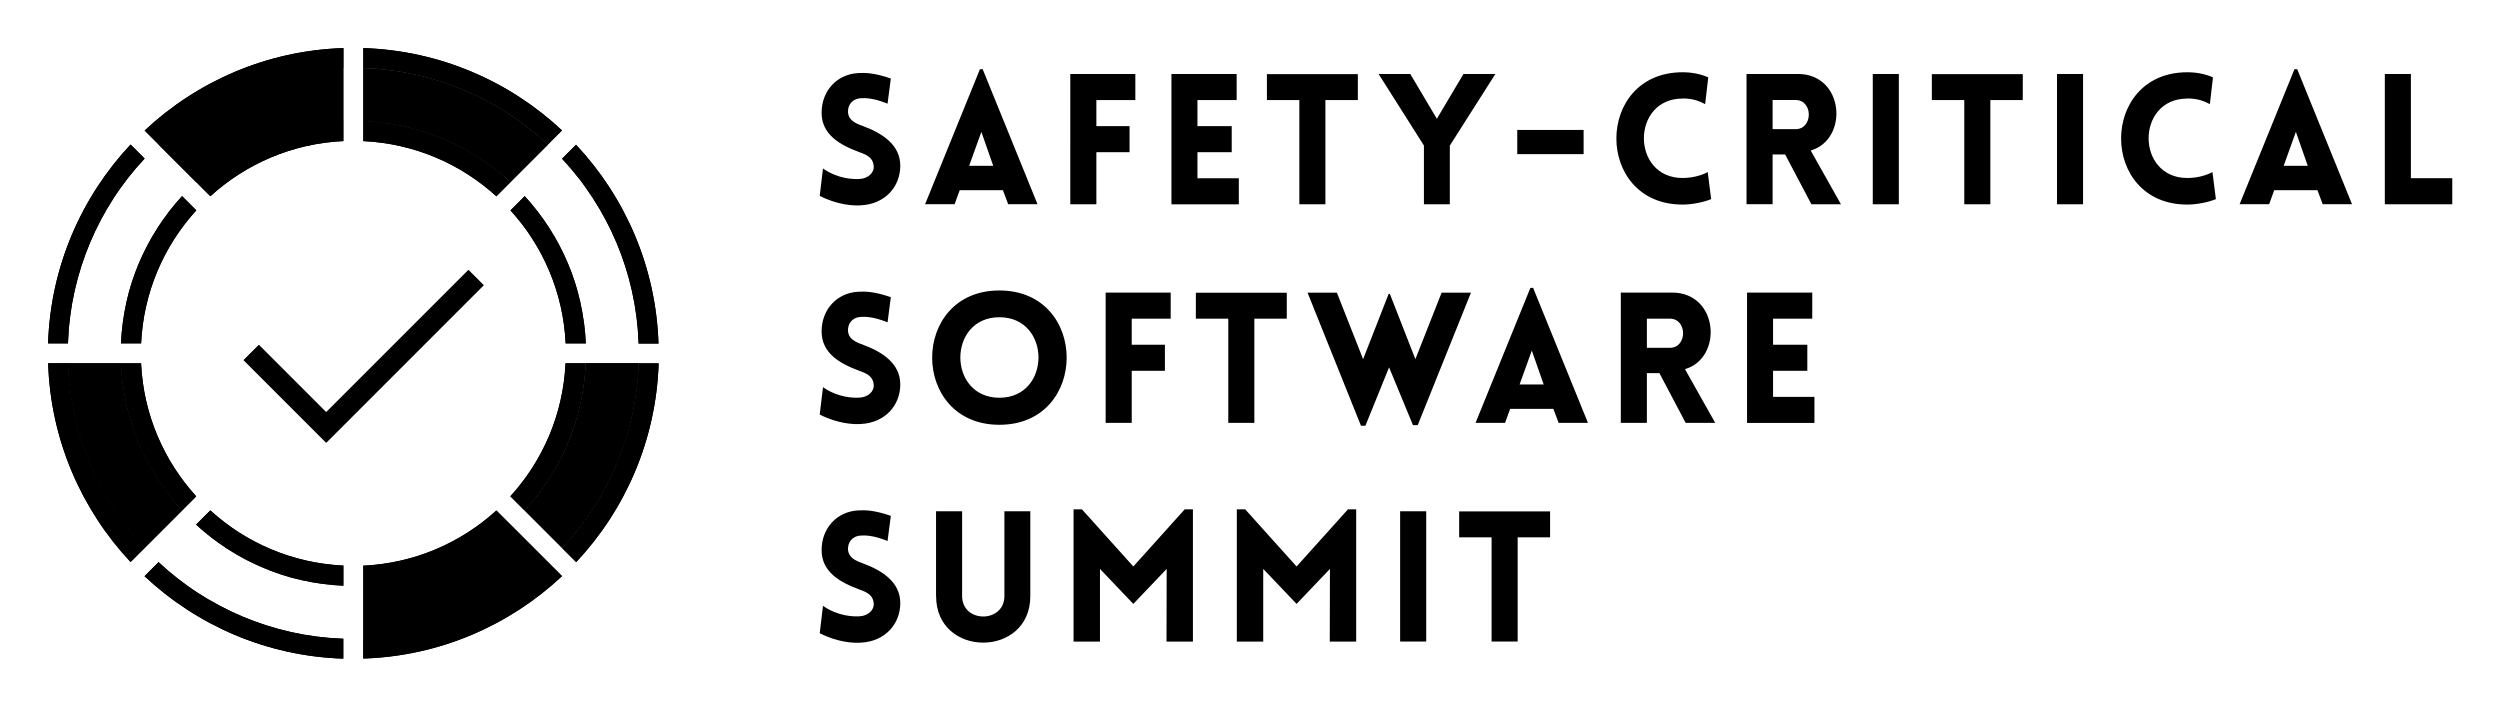
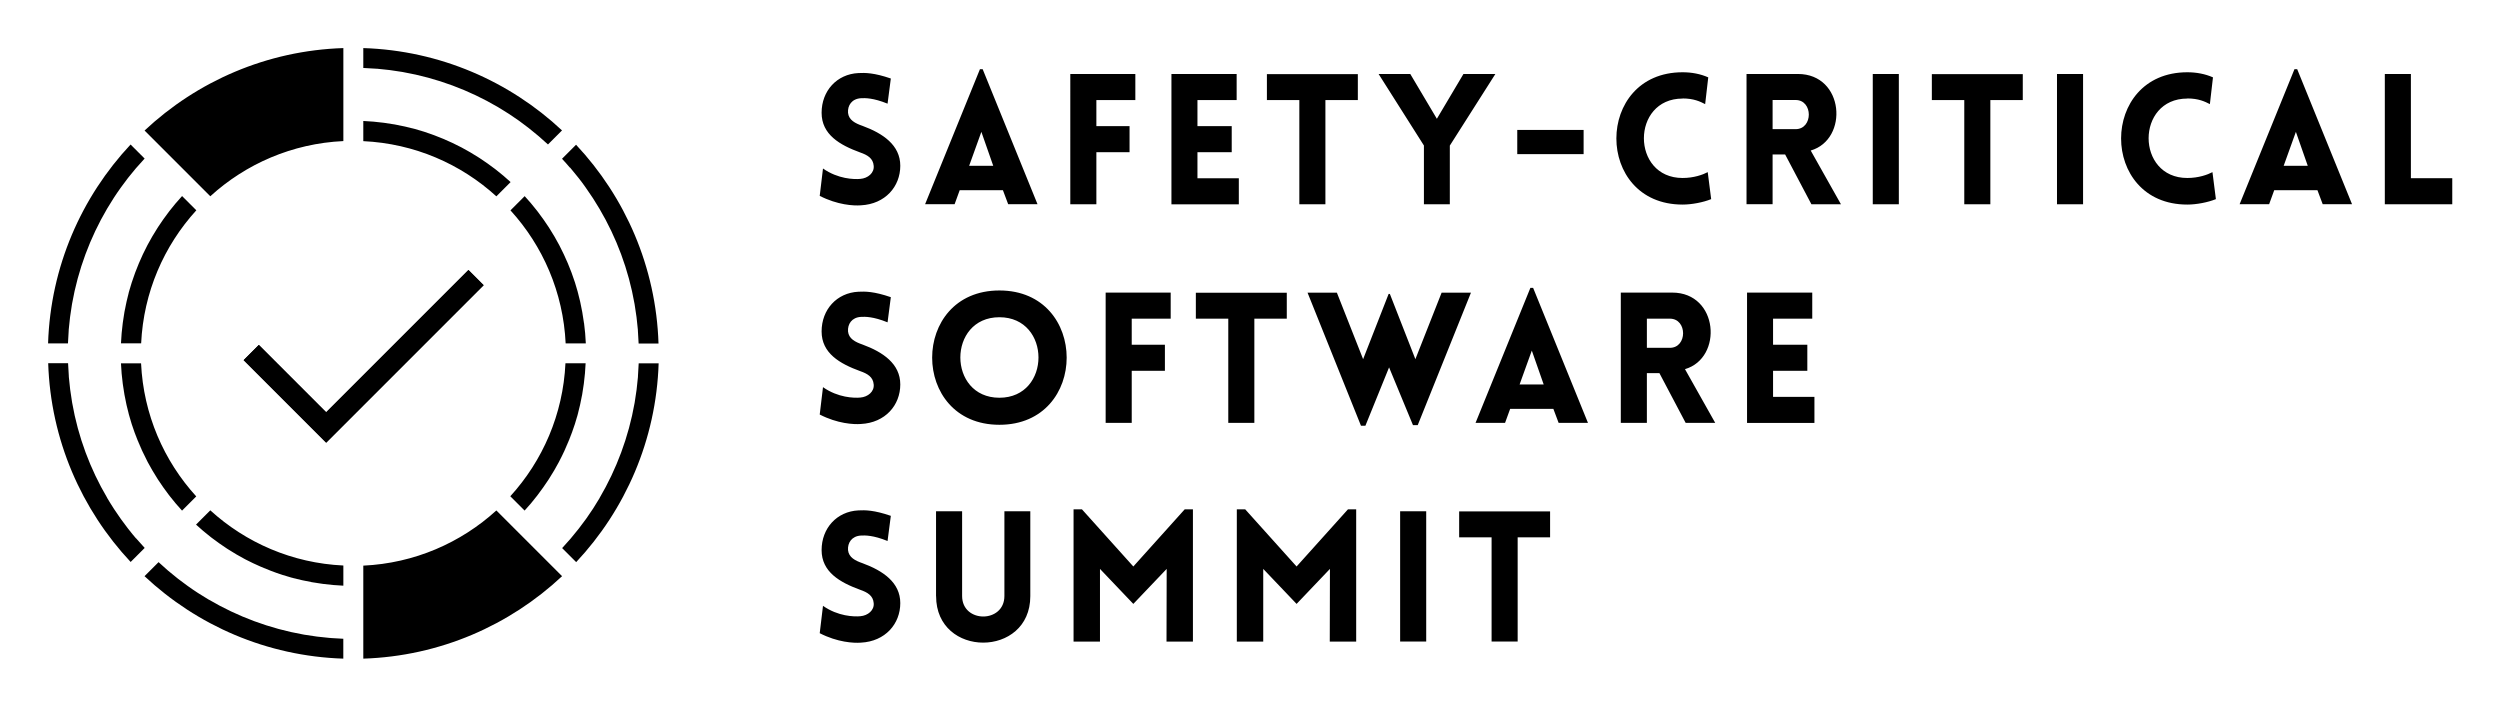
<svg xmlns="http://www.w3.org/2000/svg" role="img" viewBox="-8.39 -8.39 436.28 123.28">
  <title>Safety-Critical-Software-Summit-logo-black.svg</title>
  <g>
-     <path d="M80.71 83.17h0c-.81.75-1.66 1.46-2.53 2.14-.07.06-.15.12-.22.17-.85.65-1.73 1.27-2.63 1.86-.09.06-.18.12-.27.17-.92.59-1.86 1.14-2.82 1.65-.05.03-.1.05-.15.08-2.03 1.07-4.16 1.97-6.37 2.68-.02 0-.03.01-.05.02-1.08.35-2.19.65-3.31.9-.08.02-.15.04-.23.05-1.11.25-2.23.45-3.37.6-.07 0-.14.02-.21.03-1.17.15-2.35.26-3.54.31v9.24s0 0 0 0c.75-.03 1.5-.07 2.25-.13.04 0 .08 0 .12 0 .73-.06 1.45-.14 2.17-.23.05 0 .1-.01.15-.02.72-.09 1.43-.2 2.14-.32.04 0 .08-.01.11-.02 5.94-1.05 11.52-3.15 16.55-6.1 0 0 .01 0 .02-.01.59-.35 1.17-.71 1.75-1.08.06-.04.11-.07.17-.11.55-.36 1.09-.73 1.63-1.11.07-.05.14-.1.22-.15.53-.38 1.05-.77 1.56-1.17.07-.05.14-.11.21-.16.52-.41 1.03-.82 1.53-1.25.05-.04.09-.08.14-.12.52-.45 1.04-.9 1.54-1.37l-6.53-6.53zM25.83 23.38c.81-.75 1.66-1.46 2.53-2.14.07-.06.14-.11.22-.17.85-.65 1.73-1.27 2.63-1.86.09-.06.18-.11.27-.17.92-.59 1.86-1.14 2.82-1.65.05-.03.1-.05.15-.08 2.03-1.07 4.16-1.97 6.37-2.68.02 0 .03-.01.05-.02 1.08-.35 2.19-.65 3.31-.9.08-.02.15-.04.23-.05 1.11-.25 2.23-.45 3.37-.6.07 0 .14-.02.21-.03 1.17-.15 2.35-.26 3.54-.31V3.47s0 0 0 0c-.75.03-1.5.07-2.25.13-.04 0-.08 0-.12 0-.73.06-1.45.14-2.17.23-.05 0-.1.01-.15.02-.72.09-1.43.2-2.14.32-.04 0-.07.01-.11.02-5.94 1.05-11.53 3.15-16.55 6.1 0 0-.01 0-.02.01-.59.35-1.18.71-1.76 1.09-.05.03-.11.07-.16.1-.55.36-1.1.73-1.64 1.12-.07.05-.14.1-.21.15-.53.38-1.05.77-1.57 1.17-.07.05-.13.1-.2.16-.52.41-1.03.83-1.54 1.26-.04.04-.09.08-.13.12-.52.45-1.04.91-1.54 1.38l6.53 6.53zM23.38 80.71c-.75-.81-1.46-1.66-2.14-2.53-.06-.07-.11-.14-.17-.22-.65-.85-1.27-1.73-1.86-2.63-.06-.09-.11-.18-.17-.27-.59-.92-1.14-1.86-1.65-2.82-.03-.05-.05-.11-.08-.16-1.06-2.03-1.96-4.15-2.68-6.36 0-.02-.01-.03-.02-.05-.35-1.08-.65-2.19-.9-3.31-.02-.08-.04-.15-.05-.23-.25-1.11-.45-2.23-.6-3.37 0-.07-.02-.14-.03-.21-.15-1.17-.26-2.35-.31-3.54H3.47s0 0 0 0c.03.75.07 1.5.13 2.25 0 .04 0 .08 0 .12.06.73.14 1.45.23 2.17 0 .05.01.1.02.15.09.72.2 1.43.32 2.14 0 .04.01.07.02.11 1.05 5.94 3.15 11.53 6.1 16.55 0 0 0 .01 0 .02.35.59.71 1.18 1.09 1.76.03.05.07.11.1.16.36.55.73 1.1 1.12 1.64.05.07.1.14.15.21.38.53.77 1.05 1.17 1.57.05.07.1.13.16.2.41.52.83 1.03 1.25 1.53.04.05.08.09.12.14.45.52.91 1.04 1.38 1.54l6.53-6.53zM58.55 13.03c.07 0 .14.02.21.03 1.14.15 2.26.36 3.37.6.08.02.15.04.23.05 1.12.26 2.23.56 3.31.9.02 0 .03.01.05.02 2.21.71 4.34 1.61 6.37 2.68.05.03.1.05.15.08.97.51 1.91 1.07 2.82 1.65.09.06.18.11.27.17.9.59 1.78 1.21 2.63 1.86.07.06.14.11.22.17.87.68 1.72 1.39 2.53 2.14l6.53-6.53s0 0 0 0c-.5-.47-1.02-.93-1.54-1.37-.05-.04-.09-.08-.14-.12-.5-.43-1.01-.84-1.53-1.25-.07-.05-.14-.11-.2-.16-.51-.4-1.03-.79-1.56-1.17-.07-.05-.14-.1-.21-.15-.54-.38-1.08-.75-1.63-1.11-.05-.04-.11-.07-.16-.1-.58-.37-1.16-.74-1.76-1.09 0 0-.01 0-.02-.01-5.02-2.96-10.61-5.06-16.55-6.1-.03 0-.07-.01-.1-.02-.71-.12-1.42-.23-2.14-.32-.05 0-.1-.01-.15-.02-.72-.09-1.44-.17-2.17-.23-.04 0-.08 0-.12 0-.74-.06-1.49-.1-2.25-.13 0 0 0 0 0 0v9.24c1.2.05 2.38.16 3.54.31zM93.83 55.01c-.05 1.2-.16 2.38-.31 3.54 0 .07-.02.14-.03.21-.15 1.14-.36 2.26-.6 3.37-.02.08-.03.15-.05.23-.26 1.12-.56 2.23-.9 3.31 0 .02-.01.03-.02.05-.71 2.21-1.61 4.34-2.68 6.36-.03.05-.05.11-.08.16-.51.97-1.06 1.9-1.65 2.82-.06.09-.11.18-.17.27-.59.9-1.21 1.78-1.86 2.63-.06.07-.12.15-.17.22-.68.87-1.39 1.72-2.13 2.53h0s6.53 6.53 6.53 6.53c0 0 0 0 0 0 .47-.5.92-1.01 1.37-1.53.04-.05.08-.1.13-.15.43-.5.84-1.01 1.25-1.53.05-.07.11-.14.16-.2.4-.51.79-1.03 1.17-1.56.05-.07.1-.15.16-.22.38-.54.75-1.08 1.11-1.63.04-.06.07-.11.11-.17.37-.58.74-1.16 1.08-1.75 0 0 0-.01 0-.02 2.96-5.02 5.06-10.61 6.1-16.55 0-.04.01-.07.02-.11.12-.71.23-1.42.32-2.14 0-.05.01-.1.02-.15.09-.72.17-1.44.23-2.17 0-.04 0-.08 0-.12.06-.74.1-1.49.13-2.25 0 0 0 0 0 0h-9.24z" />
-     <path d="M85.71 91.07s-.09.08-.14.12c-.5.43-1.01.84-1.53 1.25-.07.05-.14.11-.21.16-.51.4-1.03.79-1.56 1.17-.07.05-.14.1-.22.15-.54.38-1.08.75-1.63 1.11-.06.04-.11.07-.17.11-.58.37-1.16.73-1.75 1.08 0 0-.01 0-.02.01-5.02 2.96-10.6 5.06-16.55 6.1-.04 0-.08.01-.11.02-.71.12-1.42.23-2.14.32-.05 0-.1.01-.15.02-.72.09-1.44.17-2.17.23-.04 0-.08 0-.12 0-.74.06-1.49.1-2.25.13h0v3.47c13.39-.43 25.54-5.82 34.69-14.39l-2.45-2.45c-.5.47-1.02.93-1.54 1.37zM20.84 15.47s.09-.08.13-.12c.5-.43 1.02-.85 1.54-1.26.07-.05.13-.1.2-.16.51-.4 1.04-.79 1.57-1.17.07-.05.14-.1.21-.15.54-.38 1.08-.76 1.64-1.12.05-.03.11-.07.16-.1.58-.37 1.16-.74 1.76-1.09 0 0 .01 0 .02-.01 5.02-2.96 10.61-5.06 16.55-6.1.04 0 .07-.01.11-.02.71-.12 1.42-.23 2.14-.32.05 0 .1-.01.15-.02.72-.09 1.44-.17 2.17-.23.04 0 .08 0 .12 0 .74-.06 1.49-.1 2.25-.13h0V0c-13.39.43-25.55 5.82-34.69 14.39l2.45 2.45c.5-.47 1.02-.93 1.54-1.38zM103.07 55.01h0c-.03.75-.07 1.5-.13 2.25 0 .04 0 .08 0 .12-.06.73-.14 1.45-.23 2.17 0 .05-.01.1-.02.15-.09.72-.2 1.43-.32 2.14 0 .04-.01.07-.02.11-1.05 5.94-3.15 11.53-6.1 16.55 0 0 0 .01 0 .02-.35.59-.71 1.17-1.08 1.75-.04.06-.07.11-.11.17-.36.55-.73 1.09-1.11 1.63-.05.07-.1.15-.16.22-.38.53-.77 1.05-1.17 1.56-.05.07-.11.14-.16.2-.41.52-.82 1.03-1.25 1.53-.04.05-.08.1-.13.15-.45.52-.9 1.03-1.37 1.53 0 0 0 0 0 0h0s0 0 0 0l2.45 2.45c8.57-9.14 13.96-21.3 14.39-34.69h-3.47zM15.47 85.71s-.08-.09-.12-.14c-.43-.5-.85-1.01-1.25-1.53-.05-.07-.1-.13-.16-.2-.4-.51-.79-1.04-1.17-1.57-.05-.07-.1-.14-.15-.21-.38-.54-.75-1.08-1.12-1.64-.03-.05-.07-.11-.1-.16-.37-.58-.74-1.16-1.09-1.76 0 0 0-.01 0-.02-2.96-5.02-5.06-10.61-6.1-16.55 0-.04-.01-.07-.02-.11-.12-.71-.23-1.42-.32-2.14 0-.05-.01-.1-.02-.15-.09-.72-.17-1.44-.23-2.17 0-.04 0-.08 0-.12-.06-.74-.1-1.49-.13-2.25h0S0 55.01 0 55.01c.43 13.39 5.82 25.54 14.39 34.69l2.45-2.45c-.47-.5-.93-1.02-1.37-1.54zM51.54 103.07c-.75-.03-1.5-.07-2.25-.13-.04 0-.08 0-.12 0-.73-.06-1.45-.14-2.17-.23-.05 0-.1-.01-.15-.02-.72-.09-1.43-.2-2.14-.32-.04 0-.07-.01-.11-.02-5.94-1.05-11.53-3.15-16.55-6.1 0 0-.01 0-.02 0-.59-.35-1.18-.71-1.76-1.09-.05-.03-.11-.07-.16-.1-.55-.36-1.1-.73-1.64-1.12-.07-.05-.14-.1-.21-.15-.53-.38-1.05-.77-1.57-1.17-.07-.05-.13-.1-.2-.16-.52-.41-1.03-.83-1.53-1.25-.05-.04-.09-.08-.14-.12-.52-.45-1.04-.91-1.54-1.38l-2.45 2.45c9.14 8.57 21.3 13.96 34.69 14.39v-3.47h0zM3.47 51.54c.03-.75.07-1.5.13-2.25 0-.04 0-.08 0-.12.06-.73.14-1.45.23-2.17 0-.05.01-.1.02-.15.09-.72.2-1.43.32-2.14 0-.04.01-.07.02-.11 1.05-5.94 3.15-11.53 6.1-16.55 0 0 0-.01.01-.02.35-.59.71-1.18 1.09-1.76.03-.05.07-.11.1-.16.36-.55.73-1.1 1.12-1.64.05-.07.1-.14.15-.21.38-.53.77-1.05 1.17-1.57.05-.07.1-.13.16-.2.41-.52.83-1.03 1.26-1.54.04-.04.08-.09.12-.13.45-.52.91-1.04 1.38-1.54l-2.45-2.45C5.82 25.99.43 38.15 0 51.54h3.47zM15.62 90.99l-.06-.06s.04.04.06.06zM89.7 19.3c.47.5.93 1.02 1.37 1.54.04.05.08.09.12.14.43.5.84 1.01 1.25 1.53.06.07.11.14.17.21.4.51.79 1.03 1.16 1.56.05.07.1.14.15.22.38.54.75 1.08 1.11 1.63.04.06.07.11.11.17.37.58.73 1.16 1.08 1.75 0 0 0 .01.01.02 2.96 5.02 5.06 10.61 6.1 16.55 0 .04.01.07.02.11.12.71.23 1.42.32 2.14 0 .05.01.1.02.15.09.72.17 1.44.23 2.17 0 .04 0 .08 0 .12.06.74.1 1.49.13 2.25h0s3.47 0 3.47 0c-.43-13.39-5.82-25.55-14.39-34.69l-2.45 2.45s0 0 0 0zM55.01 3.47c.75.03 1.5.07 2.25.13.04 0 .08 0 .12 0 .73.06 1.45.14 2.17.23.05 0 .1.01.15.02.72.09 1.43.2 2.14.32.03 0 .07.01.1.02 5.94 1.05 11.53 3.15 16.55 6.1 0 0 .01 0 .02.01.59.35 1.18.71 1.76 1.09.05.03.11.07.16.1.55.36 1.1.73 1.63 1.11.07.05.14.1.21.15.53.38 1.05.77 1.56 1.17.07.05.14.11.2.16.52.41 1.03.82 1.53 1.25.05.04.09.08.14.12.52.45 1.03.9 1.54 1.37h0s2.45-2.45 2.45-2.45C80.56 5.82 68.4.43 55.01 0v3.47h0z" />
-     <path d="M61.94 102.35s-.08.01-.11.02c.04 0 .08-.01.11-.02zM84.04 92.45c-.07.05-.14.11-.21.16.07-.05.14-.11.21-.16zM82.27 93.78c-.07.05-.14.1-.22.15.07-.05.14-.1.22-.15zM78.51 96.23s-.01 0-.02.01c0 0 .01 0 .02-.01zM80.43 95.04c-.06.04-.11.07-.17.11.06-.04.11-.07.17-.11zM55.01 103.07L55.01 103.07 55.01 103.07 55.01 103.07zM85.71 91.07s-.09.08-.14.12c.05-.04.09-.08.14-.12zM59.69 102.69s-.1.01-.15.02c.05 0 .1-.01.15-.02zM57.38 102.94s-.08 0-.12 0c.04 0 .08 0 .12 0zM51.54 3.47L51.54 3.47 51.54 3.47 51.54 3.47zM49.17 3.61s.08 0 .12 0c-.04 0-.08 0-.12 0zM20.84 15.47s.09-.08.13-.12c-.04.04-.09.08-.13.12zM24.28 12.77c.07-.05.14-.1.21-.15-.07.05-.14.1-.21.15zM26.13 11.5c.05-.03.11-.07.16-.1-.05.03-.11.07-.16.1zM44.61 4.2s.07-.01.11-.02c-.04 0-.07.01-.11.02zM46.86 3.86s.1-.01.15-.02c-.05 0-.1.01-.15.02zM22.51 14.1c.07-.05.13-.1.2-.16-.07.05-.13.1-.2.16zM28.04 10.31s.01 0 .02-.01c0 0-.01 0-.02.01zM13.94 22.71c.05-.07.1-.13.16-.2-.05.07-.1.13-.16.2zM4.18 44.72s.01-.07.02-.11c0 .04-.01.07-.02.11zM12.62 24.49c.05-.07.1-.14.15-.21-.05.07-.1.14-.15.21zM11.4 26.28c.03-.05.07-.11.1-.16-.03.05-.07.11-.1.16zM3.84 47.01s.01-.1.02-.15c0 .05-.01.1-.02.15zM3.6 49.29s0-.08 0-.12c0 .04 0 .08 0 .12zM3.47 51.54L3.47 51.54 3.47 51.54 3.47 51.54zM10.3 28.06s0-.01.01-.02c0 0 0 .01-.01.02zM15.35 20.98s.08-.09.12-.13c-.04.04-.08.09-.12.13zM47.01 102.71s-.1-.01-.15-.02c.05 0 .1.01.15.02zM28.06 96.24s-.01 0-.02 0c0 0 .01 0 .02 0zM44.72 102.37s-.07-.01-.11-.02c.04 0 .07.01.11.02zM49.29 102.94s-.08 0-.12 0c.04 0 .08 0 .12 0zM22.71 92.61c-.07-.05-.13-.1-.2-.16.07.05.13.11.2.16zM51.54 103.07L51.54 103.07 51.54 103.07 51.54 103.07zM26.28 95.14c-.05-.03-.11-.07-.16-.1.05.03.11.07.16.1zM20.98 91.2s-.09-.08-.14-.12c.05.04.09.08.14.12zM24.49 93.93c-.07-.05-.14-.1-.21-.15.07.05.14.1.21.15zM11.5 80.42c-.03-.05-.07-.11-.1-.16.03.05.07.11.1.16zM3.86 59.69s-.01-.1-.02-.15c0 .05.01.1.02.15zM3.61 57.38s0-.08 0-.12c0 .04 0 .08 0 .12zM4.2 61.94s-.01-.07-.02-.11c0 .04.01.07.02.11zM10.31 78.5s0-.01 0-.02c0 0 0 .01 0 .02zM12.77 82.27c-.05-.07-.1-.14-.15-.21.05.07.1.14.15.21zM3.47 55.01L3.47 55.01 3.47 55.01 3.47 55.01zM14.1 84.03c-.05-.07-.1-.13-.16-.2.05.07.1.13.16.2zM15.47 85.71s-.08-.09-.12-.14c.04.05.08.09.12.14zM102.69 46.86s.01.1.02.15c0-.05-.01-.1-.02-.15zM93.78 24.27c.05.07.1.14.15.22-.05-.07-.1-.15-.15-.22zM89.7 19.3L89.7 19.3 89.7 19.3 89.7 19.3zM91.08 20.84s.08.09.12.14c-.04-.05-.08-.09-.12-.14zM95.04 26.12c.04.06.07.11.11.17-.04-.06-.07-.11-.11-.17zM92.45 22.51c.06.07.11.14.17.21-.05-.07-.11-.14-.17-.21zM102.94 49.17s0 .08 0 .12c0-.04 0-.08 0-.12zM102.35 44.61s.01.07.02.11c0-.04-.01-.07-.02-.11zM103.07 51.54L103.07 51.54 103.07 51.54 103.07 51.54zM96.23 28.04s0 .01.01.02c0 0 0-.01-.01-.02zM85.57 15.35s.09.08.14.12c-.05-.04-.09-.08-.14-.12zM82.06 12.62c.07.05.14.1.21.15-.07-.05-.14-.1-.21-.15zM78.49 10.3s.01 0 .02.01c0 0-.01 0-.02-.01zM80.26 11.4c.05.03.11.07.16.1-.05-.04-.11-.07-.16-.1zM61.83 4.18s.07.01.1.02c-.03 0-.07-.01-.1-.02zM57.26 3.6s.08 0 .12 0c-.04 0-.08 0-.12 0zM59.54 3.84s.1.01.15.02c-.05 0-.1-.01-.15-.02zM83.83 13.94c.07.05.14.11.2.16-.07-.05-.14-.11-.2-.16zM87.25 16.85L87.25 16.85 87.25 16.85 87.25 16.85zM55.01 3.47L55.01 3.47 55.01 3.47 55.01 3.47zM93.93 82.05c-.05.07-.1.15-.16.22.05-.07.1-.15.16-.22zM91.2 85.56s-.08.1-.13.15c.04-.05.08-.1.13-.15zM102.37 61.83s-.01.07-.02.11c0-.04.01-.07.02-.11zM89.7 87.24L89.7 87.24 89.7 87.24 89.7 87.24zM103.07 55.01L103.07 55.01 103.07 55.01 103.07 55.01zM95.15 80.26c-.04.06-.07.11-.11.17.04-.06.07-.11.11-.17zM92.61 83.83c-.05.07-.11.14-.16.2.05-.07.11-.14.16-.2zM102.71 59.54s-.01.1-.02.15c0-.05.01-.1.02-.15zM102.94 57.26s0 .08 0 .12c0-.04 0-.08 0-.12zM96.24 78.49s0 .01 0 .02c0 0 0-.01 0-.02zM80.69 28.32c5.65 6.2 9.21 14.29 9.63 23.22h3.52c-.05-1.2-.16-2.38-.31-3.54 0-.07-.02-.14-.03-.21-.15-1.14-.36-2.26-.6-3.37-.02-.08-.04-.15-.05-.23-.26-1.12-.56-2.23-.9-3.31 0-.02-.01-.03-.02-.05-.71-2.21-1.61-4.34-2.68-6.37-.03-.05-.05-.1-.08-.15-.51-.97-1.07-1.91-1.65-2.82-.06-.09-.11-.18-.17-.27-.59-.9-1.21-1.78-1.86-2.63-.06-.07-.11-.14-.17-.22-.68-.87-1.39-1.72-2.14-2.53l-2.48 2.48zM55.01 16.23c8.93.42 17.02 3.98 23.22 9.63l2.48-2.48c-.81-.75-1.66-1.46-2.53-2.14-.07-.06-.14-.11-.22-.17-.85-.65-1.73-1.27-2.63-1.86-.09-.06-.18-.11-.27-.17-.92-.59-1.86-1.14-2.82-1.65-.05-.03-.1-.05-.15-.08-2.03-1.07-4.16-1.97-6.37-2.68-.02 0-.03-.01-.05-.02-1.08-.35-2.19-.65-3.31-.9-.08-.02-.15-.04-.23-.05-1.11-.25-2.23-.45-3.37-.6-.07 0-.14-.02-.21-.03-1.17-.15-2.35-.26-3.54-.31v3.52zM90.32 55.01c-.42 8.93-3.98 17.02-9.63 23.22l2.48 2.48s0 0 0 0c.75-.81 1.46-1.66 2.13-2.53.06-.07.12-.15.17-.22.65-.85 1.27-1.73 1.86-2.63.06-.09.11-.18.17-.27.59-.92 1.14-1.86 1.65-2.82.03-.05.05-.11.08-.16 1.06-2.03 1.96-4.15 2.68-6.36 0-.02.01-.03.02-.05.35-1.08.65-2.19.9-3.31.02-.07.04-.15.05-.23.25-1.11.45-2.23.6-3.37 0-.07.02-.14.03-.21.15-1.17.26-2.35.31-3.54h-3.52zM55.01 90.32v3.52c1.2-.05 2.38-.16 3.54-.31.07 0 .14-.02.21-.03 1.14-.15 2.26-.36 3.37-.6.08-.02.15-.04.23-.05 1.12-.26 2.23-.56 3.31-.9.02 0 .03-.01.05-.02 2.21-.71 4.34-1.61 6.37-2.68.05-.03.1-.05.15-.08.97-.51 1.9-1.07 2.82-1.65.09-.06.18-.11.27-.17.9-.59 1.78-1.21 2.63-1.86.07-.06.15-.12.22-.17.87-.68 1.72-1.39 2.53-2.14h0l-2.48-2.48c-6.2 5.65-14.29 9.21-23.22 9.63zM28.32 25.86c6.2-5.65 14.29-9.21 23.22-9.63v-3.52c-1.2.05-2.38.16-3.54.31-.07 0-.14.02-.21.03-1.14.15-2.26.36-3.37.6-.08.02-.15.03-.23.05-1.12.26-2.23.56-3.31.9-.02 0-.03.01-.05.02-2.21.71-4.34 1.61-6.37 2.68-.05.03-.1.05-.15.08-.97.51-1.91 1.07-2.82 1.65-.09.06-.18.11-.27.17-.9.59-1.78 1.21-2.63 1.86-.07.06-.14.11-.22.17-.87.68-1.72 1.39-2.53 2.14l2.48 2.48zM51.54 90.32c-8.93-.42-17.02-3.98-23.22-9.63l-2.48 2.48s0 0 0 0c.81.75 1.66 1.46 2.53 2.14.07.06.15.12.22.17.85.65 1.73 1.27 2.63 1.86.09.06.18.12.27.17.92.59 1.86 1.14 2.82 1.65.05.03.1.05.15.08 2.03 1.06 4.16 1.97 6.37 2.68.02 0 .03.01.05.02 1.08.35 2.19.65 3.31.9.08.02.15.04.23.05 1.11.25 2.23.45 3.37.6.07 0 .14.02.21.03 1.17.15 2.35.26 3.54.31v-3.52zM25.86 78.23c-5.65-6.2-9.21-14.29-9.63-23.22h-3.52c.05 1.2.16 2.38.31 3.54 0 .07.02.14.03.21.15 1.14.36 2.26.6 3.37.02.08.03.15.05.23.26 1.12.56 2.23.9 3.31 0 .02.01.03.02.05.71 2.21 1.61 4.34 2.68 6.36.03.05.05.11.08.16.51.96 1.07 1.9 1.65 2.82.06.09.11.18.17.27.59.9 1.21 1.78 1.86 2.63.06.07.11.14.17.22.68.87 1.39 1.72 2.14 2.53l2.48-2.48zM16.23 51.54c.42-8.93 3.98-17.02 9.63-23.22l-2.48-2.48c-.75.81-1.46 1.66-2.14 2.53-.06.07-.11.14-.17.22-.65.85-1.27 1.73-1.86 2.63-.06.09-.11.18-.17.27-.59.92-1.14 1.86-1.65 2.82-.03.05-.05.1-.08.15-1.07 2.03-1.97 4.16-2.68 6.37 0 .02-.01.03-.02.05-.35 1.08-.65 2.19-.9 3.31-.02.08-.04.15-.05.23-.25 1.11-.45 2.23-.6 3.37 0 .07-.02.14-.03.21-.15 1.17-.26 2.35-.31 3.54h3.52z" />
    <path d="M72.08 89.24c-2.03 1.06-4.16 1.97-6.37 2.68 2.21-.71 4.34-1.61 6.37-2.68zM75.06 87.51c-.92.59-1.86 1.14-2.82 1.65.97-.51 1.9-1.06 2.82-1.65zM65.67 91.93c-1.08.35-2.19.65-3.31.9 1.12-.26 2.23-.56 3.31-.9zM62.14 92.89c-1.11.25-2.23.45-3.37.6 1.14-.15 2.26-.36 3.37-.6zM80.71 83.17c-.81.75-1.66 1.46-2.53 2.14.87-.68 1.72-1.39 2.53-2.14zM77.96 85.48c-.85.65-1.73 1.27-2.63 1.86.9-.59 1.78-1.21 2.63-1.86zM55.01 93.83c1.2-.05 2.38-.16 3.54-.31-1.17.15-2.35.26-3.54.31h0zM34.46 17.31c2.03-1.07 4.16-1.97 6.37-2.68-2.21.71-4.34 1.61-6.37 2.68zM44.41 13.66c1.11-.25 2.23-.45 3.37-.6-1.14.15-2.26.36-3.37.6zM40.88 14.61c1.08-.35 2.19-.65 3.31-.9-1.12.26-2.23.56-3.31.9zM31.49 19.04c.92-.59 1.86-1.14 2.82-1.65-.97.51-1.91 1.07-2.82 1.65zM28.59 21.07c.85-.65 1.73-1.27 2.63-1.86-.9.59-1.78 1.21-2.63 1.86zM28.37 21.24c-.87.68-1.72 1.39-2.53 2.14h0c.81-.75 1.66-1.46 2.53-2.14zM51.54 12.72c-1.2.05-2.38.16-3.54.31 1.17-.15 2.35-.26 3.54-.31h0zM13.03 48c-.15 1.17-.26 2.35-.31 3.54h0c.05-1.2.16-2.38.31-3.54zM23.38 25.83c-.75.81-1.46 1.66-2.14 2.53.68-.87 1.39-1.72 2.14-2.53h0zM19.21 31.22c.59-.9 1.21-1.78 1.86-2.63-.65.85-1.27 1.73-1.86 2.63zM14.63 40.83c.71-2.21 1.61-4.34 2.68-6.37-1.07 2.03-1.97 4.16-2.68 6.37zM13.05 47.78c.15-1.14.36-2.26.6-3.37-.25 1.11-.45 2.23-.6 3.37zM13.71 44.19c.26-1.12.56-2.23.9-3.31-.35 1.08-.65 2.19-.9 3.31zM17.39 34.31c.51-.97 1.07-1.91 1.65-2.82-.59.92-1.14 1.86-1.65 2.82zM34.31 89.16c-.97-.51-1.9-1.07-2.82-1.65.92.59 1.86 1.14 2.82 1.65zM31.22 87.34c-.9-.59-1.78-1.21-2.63-1.86.85.65 1.73 1.27 2.63 1.86zM28.37 85.3c-.87-.68-1.72-1.39-2.53-2.14.81.75 1.66 1.46 2.53 2.14zM40.83 91.92c-2.21-.71-4.34-1.61-6.37-2.68 2.03 1.07 4.16 1.97 6.37 2.68zM48 93.52c1.17.15 2.35.26 3.54.31h0c-1.2-.05-2.38-.16-3.54-.31zM47.78 93.49c-1.14-.15-2.26-.36-3.37-.6 1.11.25 2.23.45 3.37.6zM44.19 92.84c-1.12-.26-2.23-.56-3.31-.9 1.08.35 2.19.65 3.31.9zM14.61 65.67c-.35-1.08-.65-2.19-.9-3.31.26 1.12.56 2.23.9 3.31zM13.66 62.14c-.25-1.11-.45-2.23-.6-3.37.15 1.14.36 2.26.6 3.37zM21.24 78.18c.68.87 1.39 1.72 2.14 2.53h0c-.75-.81-1.46-1.66-2.14-2.53zM12.72 55.01c.05 1.2.16 2.38.31 3.54-.15-1.17-.26-2.35-.31-3.54h0zM21.07 77.96c-.65-.85-1.27-1.73-1.86-2.63.59.9 1.21 1.78 1.86 2.63zM17.31 72.08c-1.06-2.03-1.96-4.15-2.68-6.36.71 2.21 1.61 4.34 2.68 6.36zM19.04 75.06c-.59-.92-1.14-1.86-1.65-2.82.51.97 1.06 1.9 1.65 2.82zM87.51 31.49c.59.92 1.14 1.86 1.65 2.82-.51-.97-1.07-1.91-1.65-2.82zM89.24 34.46c1.07 2.03 1.97 4.16 2.68 6.37-.71-2.21-1.61-4.34-2.68-6.37zM91.93 40.88c.35 1.08.65 2.19.9 3.31-.26-1.12-.56-2.23-.9-3.31zM85.48 28.59c.65.85 1.27 1.73 1.86 2.63-.59-.9-1.21-1.78-1.86-2.63zM92.89 44.41c.25 1.11.45 2.23.6 3.37-.15-1.14-.36-2.26-.6-3.37zM85.31 28.37c-.68-.87-1.39-1.72-2.14-2.53h0c.75.81 1.46 1.66 2.14 2.53zM93.83 51.54c-.05-1.2-.16-2.38-.31-3.54.15 1.17.26 2.35.31 3.54h0zM62.36 13.71c1.12.26 2.23.56 3.31.9-1.08-.35-2.19-.65-3.31-.9zM65.72 14.63c2.21.71 4.34 1.61 6.37 2.68-2.03-1.07-4.16-1.97-6.37-2.68zM58.77 13.05c1.14.15 2.26.36 3.37.6-1.11-.25-2.23-.45-3.37-.6zM72.24 17.39c.97.51 1.91 1.07 2.82 1.65-.92-.59-1.86-1.14-2.82-1.65zM80.71 23.38c-.81-.75-1.66-1.46-2.53-2.14.87.68 1.72 1.39 2.53 2.14h0zM58.55 13.03c-1.17-.15-2.35-.26-3.54-.31h0c1.2.05 2.38.16 3.54.31zM75.33 19.21c.9.59 1.78 1.21 2.63 1.86-.85-.65-1.73-1.27-2.63-1.86zM89.16 72.24c-.51.96-1.07 1.9-1.65 2.82.59-.92 1.14-1.86 1.65-2.82zM91.92 65.72c-.71 2.21-1.61 4.34-2.68 6.36 1.06-2.03 1.96-4.15 2.68-6.36zM85.3 78.18c-.68.87-1.39 1.72-2.13 2.53.75-.81 1.46-1.66 2.13-2.53zM92.84 62.36c-.26 1.12-.56 2.23-.9 3.31.35-1.08.65-2.19.9-3.31zM93.52 58.55c.15-1.17.26-2.35.31-3.54h0c-.05 1.2-.16 2.38-.31 3.54zM93.49 58.77c-.15 1.14-.36 2.26-.6 3.37.25-1.11.45-2.23.6-3.37zM87.34 75.33c-.59.9-1.21 1.78-1.86 2.63.65-.85 1.27-1.73 1.86-2.63zM48.53 63.56L36.78 51.81 34.13 54.46 48.53 68.86 76.01 41.38 73.36 38.73 48.53 63.56z" />
  </g>
  <g>
-     <path d="M23.38 80.71c-.75-.81-1.46-1.66-2.14-2.53-.06-.07-.11-.14-.17-.22-.65-.85-1.27-1.73-1.86-2.63-.06-.09-.11-.18-.17-.27-.59-.92-1.14-1.86-1.65-2.82-.03-.05-.05-.11-.08-.16-1.06-2.03-1.96-4.15-2.68-6.36 0-.02-.01-.03-.02-.05-.35-1.08-.65-2.19-.9-3.31-.02-.08-.04-.15-.05-.23-.25-1.11-.45-2.23-.6-3.37 0-.07-.02-.14-.03-.21-.15-1.17-.26-2.35-.31-3.54H3.47s0 0 0 0c.03.75.07 1.5.13 2.25 0 .04 0 .08 0 .12.06.73.14 1.45.23 2.17 0 .05.01.1.02.15.09.72.2 1.43.32 2.14 0 .04.01.07.02.11 1.05 5.94 3.15 11.53 6.1 16.55 0 0 0 .01 0 .02.35.59.71 1.18 1.09 1.76.03.05.07.11.1.16.36.55.73 1.1 1.12 1.64.05.07.1.14.15.21.38.53.77 1.05 1.17 1.57.05.07.1.13.16.2.41.52.83 1.03 1.25 1.53.04.05.08.09.12.14.45.52.91 1.04 1.38 1.54l6.53-6.53zM58.55 13.03c.07 0 .14.02.21.03 1.14.15 2.26.36 3.37.6.08.02.15.04.23.05 1.12.26 2.23.56 3.31.9.02 0 .03.01.05.02 2.21.71 4.34 1.61 6.37 2.68.05.03.1.05.15.08.97.51 1.91 1.07 2.82 1.65.09.06.18.11.27.17.9.59 1.78 1.21 2.63 1.86.07.06.14.11.22.17.87.68 1.72 1.39 2.53 2.14l6.53-6.53s0 0 0 0c-.5-.47-1.02-.93-1.54-1.37-.05-.04-.09-.08-.14-.12-.5-.43-1.01-.84-1.53-1.25-.07-.05-.14-.11-.2-.16-.51-.4-1.03-.79-1.56-1.17-.07-.05-.14-.1-.21-.15-.54-.38-1.08-.75-1.63-1.11-.05-.04-.11-.07-.16-.1-.58-.37-1.16-.74-1.76-1.09 0 0-.01 0-.02-.01-5.02-2.96-10.61-5.06-16.55-6.1-.03 0-.07-.01-.1-.02-.71-.12-1.42-.23-2.14-.32-.05 0-.1-.01-.15-.02-.72-.09-1.44-.17-2.17-.23-.04 0-.08 0-.12 0-.74-.06-1.49-.1-2.25-.13 0 0 0 0 0 0v9.24c1.2.05 2.38.16 3.54.31zM93.83 55.01c-.05 1.2-.16 2.38-.31 3.54 0 .07-.02.14-.03.21-.15 1.14-.36 2.26-.6 3.37-.02.08-.03.15-.05.23-.26 1.12-.56 2.23-.9 3.31 0 .02-.01.03-.02.05-.71 2.21-1.61 4.34-2.68 6.36-.03.05-.05.11-.08.16-.51.97-1.06 1.9-1.65 2.82-.06.09-.11.18-.17.27-.59.9-1.21 1.78-1.86 2.63-.06.07-.12.15-.17.22-.68.87-1.39 1.72-2.13 2.53h0s6.53 6.53 6.53 6.53c0 0 0 0 0 0 .47-.5.92-1.01 1.37-1.53.04-.05.08-.1.13-.15.43-.5.84-1.01 1.25-1.53.05-.07.11-.14.16-.2.4-.51.79-1.03 1.17-1.56.05-.07.1-.15.16-.22.38-.54.75-1.08 1.11-1.63.04-.06.07-.11.11-.17.37-.58.74-1.16 1.08-1.75 0 0 0-.01 0-.02 2.96-5.02 5.06-10.61 6.1-16.55 0-.04.01-.07.02-.11.12-.71.23-1.42.32-2.14 0-.05.01-.1.02-.15.09-.72.17-1.44.23-2.17 0-.04 0-.08 0-.12.06-.74.1-1.49.13-2.25 0 0 0 0 0 0h-9.24z" />
    <g>
      <path d="M80.71 83.17l-2.48-2.48c-6.2 5.65-14.29 9.21-23.22 9.63v16.23c13.39-.43 25.54-5.82 34.69-14.39l-2.45-2.45-6.53-6.53zM25.83 23.38l2.48 2.48c6.2-5.65 14.29-9.21 23.22-9.63V0c-13.39.43-25.55 5.82-34.69 14.39l2.45 2.45 6.53 6.53zM103.07 55.01c-.03.75-.07 1.5-.13 2.25 0 .04 0 .08 0 .12-.06.73-.14 1.45-.23 2.17 0 .05-.01.1-.02.15-.09.72-.2 1.43-.32 2.14 0 .04-.01.07-.02.11-1.05 5.94-3.15 11.53-6.1 16.55 0 0 0 .01 0 .02-.35.59-.71 1.17-1.08 1.75-.04.06-.07.11-.11.17-.36.55-.73 1.09-1.11 1.63-.05.07-.1.15-.16.22-.38.53-.77 1.05-1.17 1.56-.05.07-.11.14-.16.2-.41.52-.82 1.03-1.25 1.53-.04.05-.08.1-.13.15-.45.52-.9 1.03-1.37 1.53 0 0 0 0 0 0 0 0 0 0 0 0l2.45 2.45c8.57-9.14 13.96-21.3 14.39-34.69h-3.47zM15.35 85.57c-.43-.5-.85-1.01-1.25-1.53-.05-.07-.1-.13-.16-.2-.4-.51-.79-1.04-1.17-1.57-.05-.07-.1-.14-.15-.21-.38-.54-.75-1.08-1.12-1.64-.03-.05-.07-.11-.1-.16-.37-.58-.74-1.16-1.09-1.76 0 0 0-.01 0-.02-2.96-5.02-5.06-10.61-6.1-16.55 0-.04-.01-.07-.02-.11-.12-.71-.23-1.42-.32-2.14 0-.05-.01-.1-.02-.15-.09-.72-.17-1.44-.23-2.17 0-.04 0-.08 0-.12-.06-.74-.1-1.49-.13-2.25h0s-3.47 0-3.47 0c.43 13.39 5.82 25.54 14.39 34.69l2.45-2.45c-.47-.5-.93-1.02-1.38-1.54-.04-.05-.08-.09-.12-.14zM49.29 102.94s-.08 0-.12 0c-.73-.06-1.45-.14-2.17-.23-.05 0-.1-.01-.15-.02-.72-.09-1.43-.2-2.14-.32-.04 0-.07-.01-.11-.02-5.94-1.05-11.53-3.15-16.55-6.1 0 0-.01 0-.02 0-.59-.35-1.18-.71-1.76-1.09-.05-.03-.11-.07-.16-.1-.55-.36-1.1-.73-1.64-1.12-.07-.05-.14-.1-.21-.15-.53-.38-1.05-.77-1.57-1.17-.07-.05-.13-.1-.2-.16-.52-.41-1.03-.83-1.53-1.25-.05-.04-.09-.08-.14-.12-.52-.45-1.04-.91-1.54-1.38l-2.45 2.45c9.14 8.57 21.3 13.96 34.69 14.39v-3.47h0c-.75-.03-1.5-.07-2.25-.13zM3.47 51.54c.03-.75.07-1.5.13-2.25 0-.04 0-.08 0-.12.06-.73.14-1.45.23-2.17 0-.05.01-.1.02-.15.09-.72.2-1.43.32-2.14 0-.04.01-.07.02-.11 1.05-5.94 3.15-11.53 6.1-16.55 0 0 0-.01.01-.02.35-.59.71-1.18 1.09-1.76.03-.05.07-.11.1-.16.36-.55.73-1.1 1.12-1.64.05-.07.1-.14.15-.21.38-.53.77-1.05 1.17-1.57.05-.07.1-.13.16-.2.41-.52.83-1.03 1.26-1.54.04-.04.08-.09.12-.13.45-.52.91-1.04 1.38-1.54l-2.45-2.45C5.82 25.99.43 38.15 0 51.54h3.47zM91.08 20.84s.08.09.12.14c.43.5.84 1.01 1.25 1.53.05.07.11.14.17.21.4.51.79 1.03 1.16 1.56.05.07.1.14.15.22.38.54.75 1.08 1.11 1.63.04.06.07.11.11.17.37.58.73 1.16 1.08 1.75 0 0 0 .01.01.02 2.96 5.02 5.06 10.61 6.1 16.55 0 .04.01.07.02.11.12.71.23 1.42.32 2.14 0 .05.01.1.02.15.09.72.17 1.44.23 2.17 0 .04 0 .08 0 .12.06.74.1 1.49.13 2.25h0s3.47 0 3.47 0c-.43-13.39-5.82-25.55-14.39-34.69l-2.45 2.45s0 0 0 0c.47.5.93 1.02 1.37 1.54zM57.26 3.6s.08 0 .12 0c.73.06 1.45.14 2.17.23.05 0 .1.01.15.02.72.09 1.43.2 2.14.32.03 0 .07.01.1.02 5.94 1.05 11.53 3.15 16.55 6.1 0 0 .01 0 .02.01.59.35 1.18.71 1.76 1.09.05.03.11.07.16.1.55.36 1.1.73 1.63 1.11.07.05.14.1.21.15.53.38 1.05.77 1.56 1.17.07.05.14.11.2.16.52.41 1.03.82 1.53 1.25.05.04.09.08.14.12.52.45 1.03.9 1.54 1.37h0s2.45-2.45 2.45-2.45C80.56 5.82 68.4.43 55.01 0v3.47h0c.75.03 1.5.07 2.25.13zM80.71 23.38c-.81-.75-1.66-1.46-2.53-2.14-.07-.06-.14-.11-.22-.17-.85-.65-1.73-1.27-2.63-1.86-.09-.06-.18-.11-.27-.17-.92-.59-1.86-1.14-2.82-1.65-.05-.03-.1-.05-.15-.08-1.01-.53-2.05-1.02-3.12-1.47-1.06-.45-2.15-.85-3.25-1.21-.02 0-.03-.01-.05-.02-1.08-.35-2.19-.65-3.31-.9-.08-.02-.15-.04-.23-.05-1.11-.25-2.23-.45-3.37-.6-.07 0-.14-.02-.21-.03-1.17-.15-2.35-.26-3.54-.31v3.52c8.93.42 17.02 3.98 23.22 9.63l2.48-2.48zM80.68 78.23l2.48 2.48s0 0 0 0c.75-.81 1.46-1.66 2.13-2.53.06-.07.12-.15.17-.22.65-.85 1.27-1.73 1.86-2.63.06-.09.11-.18.17-.27.59-.92 1.14-1.86 1.65-2.82.03-.05.05-.11.08-.16.63-1.2 1.2-2.45 1.71-3.72.35-.87.68-1.75.97-2.65 0-.02.01-.03.02-.05.35-1.08.65-2.19.9-3.31.02-.08.04-.15.05-.23.25-1.11.45-2.23.6-3.37 0-.07.02-.14.03-.21.15-1.17.26-2.35.31-3.54h-3.52c-.42 8.93-3.98 17.02-9.63 23.22zM25.83 83.17s0 0 0 0c.81.75 1.66 1.46 2.53 2.14.07.06.15.12.22.17.85.65 1.73 1.27 2.63 1.86.09.06.18.12.27.17.92.59 1.86 1.14 2.82 1.65.05.03.1.05.15.08.86.45 1.74.86 2.63 1.25 1.22.53 2.46 1.01 3.74 1.42.02 0 .03.01.05.02 1.08.35 2.19.65 3.31.9.08.02.15.04.23.05 1.11.25 2.23.45 3.37.6.07 0 .14.02.21.03 1.17.15 2.35.26 3.54.31v-3.52c-8.93-.42-17.02-3.98-23.22-9.63l-2.48 2.48zM12.72 55.01c.05 1.2.16 2.38.31 3.54 0 .07.02.14.03.21.15 1.14.36 2.26.6 3.37.02.08.03.15.05.23.26 1.12.56 2.23.9 3.31 0 .02.01.03.02.05.29.9.62 1.78.97 2.65.51 1.27 1.08 2.51 1.71 3.72.03.05.05.11.08.16.51.96 1.07 1.9 1.65 2.82.06.09.11.18.17.27.59.9 1.21 1.78 1.86 2.63.06.07.11.14.17.22.68.87 1.39 1.72 2.14 2.53l2.48-2.48c-5.65-6.2-9.21-14.29-9.63-23.22h-3.52zM23.38 25.83c-.75.81-1.46 1.66-2.14 2.53-.06.07-.11.14-.17.22-.65.85-1.27 1.73-1.86 2.63-.06.09-.11.18-.17.27-.59.92-1.14 1.86-1.65 2.82-.03.05-.05.1-.08.15-.53 1.01-1.02 2.05-1.47 3.12-.45 1.06-.85 2.15-1.21 3.25 0 .02-.01.03-.02.05-.35 1.08-.65 2.19-.9 3.31-.02.08-.04.15-.05.23-.25 1.11-.45 2.23-.6 3.37 0 .07-.02.14-.03.21-.15 1.17-.26 2.35-.31 3.54h3.52c.42-8.93 3.98-17.02 9.63-23.22l-2.48-2.48zM93.52 48c0-.07-.02-.14-.03-.21-.15-1.14-.36-2.26-.6-3.37-.02-.08-.04-.15-.05-.23-.26-1.12-.56-2.23-.9-3.31 0-.02-.01-.03-.02-.05-.36-1.11-.76-2.19-1.21-3.25-.45-1.06-.94-2.1-1.47-3.12-.03-.05-.05-.1-.08-.15-.51-.97-1.07-1.91-1.65-2.82-.06-.09-.11-.18-.17-.27-.59-.9-1.21-1.78-1.86-2.63-.06-.07-.11-.14-.17-.22-.68-.87-1.39-1.72-2.14-2.53l-2.48 2.48c5.65 6.2 9.21 14.29 9.63 23.22h3.52c-.05-1.2-.16-2.38-.31-3.54zM36.78 51.81L34.13 54.46 48.53 68.86 76.01 41.38 73.36 38.73 48.53 63.56 36.78 51.81z" />
    </g>
  </g>
  <g>
    <path d="M135.24 21.02c2.61 1.84 5.44 1.91 6.49 1.81 1.34-.1 2.48-1.05 2.35-2.29-.1-1.3-1.08-1.88-2.35-2.32-3.56-1.3-6.74-3.12-6.74-6.93s2.64-6.74 6.42-6.93c1.18-.06 2.73-.06 5.66.95l-.57 4.39c-2.51-1.02-3.94-.99-4.64-.95-1.62.1-2.35 1.27-2.26 2.54.13 1.27 1.24 1.84 2.54 2.29 3.53 1.3 6.58 3.34 6.58 6.96s-2.61 6.68-6.87 6.9c-1.27.1-4.1-.06-7.19-1.65l.57-4.77zM162.62 3.69h.48l9.57 23.56h-5.12l-.92-2.45h-7.54l-.89 2.45h-5.15l9.57-23.56zm2.32 16.85l-2.07-5.92-2.13 5.92h4.2zM182.94 9.07v4.55h5.79v4.55h-5.79v9.09h-4.55V4.52h11.35v4.55h-6.81zM196.04 27.25V4.52h11.38v4.55h-6.84v4.55h5.98v4.55h-5.98v4.55h7.22v4.55h-11.77zM218.36 27.25V9.07h-5.66v-4.52h15.87v4.52h-5.66v18.19h-4.55zM240.11 17.02l-7.92-12.5h5.53l4.64 7.82 4.64-7.82h5.57l-7.95 12.5v10.24h-4.52v-10.24zM256.39 14.28h11.58v4.23h-11.58v-4.23zM285.24 8.81c-9 0-9 13.86 0 13.86 1.97 0 3.53-.57 4.39-1.02l.6 4.71c-1.4.57-3.4.95-4.99.95-15.42 0-15.39-23.09 0-23.09 1.59 0 3.12.29 4.48.89l-.54 4.67c-.86-.44-1.97-.99-3.94-.99zM307.72 27.25l-4.58-8.68h-2.19v8.68h-4.55V4.52h8.97c8.11 0 8.9 11.42 2.23 13.36l5.28 9.38h-5.15zm-6.77-13.1h4.01c3.08 0 3.08-5.09 0-5.09h-4.01v5.09zM318.43 27.25V4.52h4.55v22.74h-4.55zM334.4 27.25V9.07h-5.66v-4.52h15.87v4.52h-5.66v18.19h-4.55zM350.58 27.25V4.52h4.55v22.74h-4.55zM373.32 8.81c-9 0-9 13.86 0 13.86 1.97 0 3.53-.57 4.39-1.02l.6 4.71c-1.4.57-3.4.95-4.99.95-15.42 0-15.39-23.09 0-23.09 1.59 0 3.12.29 4.48.89l-.54 4.67c-.86-.44-1.97-.99-3.94-.99zM392.02 3.69h.48l9.57 23.56h-5.12l-.92-2.45h-7.54l-.89 2.45h-5.15l9.57-23.56zm2.32 16.85l-2.07-5.92-2.13 5.92h4.2zM412.34 4.52v18.19h7.22v4.55h-11.77V4.52h4.55zM135.24 59.18c2.61 1.84 5.44 1.91 6.49 1.81 1.34-.1 2.48-1.05 2.35-2.29-.1-1.3-1.08-1.88-2.35-2.32-3.56-1.3-6.74-3.12-6.74-6.93s2.64-6.74 6.42-6.93c1.18-.06 2.73-.06 5.66.95l-.57 4.39c-2.51-1.02-3.94-.99-4.64-.95-1.62.09-2.35 1.27-2.26 2.54.13 1.27 1.24 1.84 2.54 2.29 3.53 1.3 6.58 3.34 6.58 6.96s-2.61 6.68-6.87 6.9c-1.27.1-4.1-.06-7.19-1.65l.57-4.77zM166.02 42.3c15.65 0 15.65 23.44 0 23.44s-15.65-23.44 0-23.44zm0 4.67c-9.09 0-9.09 14.05 0 14.05s9.09-14.05 0-14.05zM189.11 47.22v4.55h5.79v4.55h-5.79v9.09h-4.55v-22.74h11.35v4.55h-6.81zM205.96 65.41v-18.19h-5.66v-4.52h15.87v4.52h-5.66v18.19h-4.55zM229.11 65.89l-9.32-23.21h5.12l4.58 11.61 4.45-11.38h.22l4.45 11.38 4.58-11.61h5.12l-9.29 23.12h-.83l-4.17-10.08-4.13 10.18h-.79zM258.68 41.85h.48l9.57 23.56h-5.12l-.92-2.45h-7.54l-.89 2.45h-5.15l9.57-23.56zm2.32 16.85l-2.07-5.91-2.13 5.91h4.2zM285.78 65.41l-4.58-8.68h-2.19v8.68h-4.55v-22.74h8.97c8.11 0 8.9 11.42 2.23 13.36l5.28 9.38h-5.15zm-6.77-13.1h4.01c3.08 0 3.08-5.09 0-5.09h-4.01v5.09zM296.49 65.41v-22.74h11.38v4.55h-6.84v4.55h5.98v4.55h-5.98v4.55h7.22v4.55h-11.77zM135.24 97.34c2.61 1.84 5.44 1.91 6.49 1.81 1.34-.1 2.48-1.05 2.35-2.29-.1-1.3-1.08-1.88-2.35-2.32-3.56-1.3-6.74-3.12-6.74-6.93s2.64-6.74 6.42-6.93c1.18-.06 2.73-.06 5.66.95l-.57 4.39c-2.51-1.02-3.94-.99-4.64-.95-1.62.09-2.35 1.27-2.26 2.54.13 1.27 1.24 1.84 2.54 2.29 3.53 1.3 6.58 3.34 6.58 6.96s-2.61 6.68-6.87 6.9c-1.27.1-4.1-.06-7.19-1.65l.57-4.77zM154.96 95.65v-14.82h4.55v14.79c0 4.77 7.38 4.77 7.38 0v-14.79h4.52v14.82c0 10.81-16.44 10.81-16.44 0zM198.36 80.49h1.43v23.09h-4.61l.03-12.69-5.82 6.11-5.82-6.11v12.69h-4.61v-23.09h1.46l8.97 9.98 8.97-9.98zM226.85 80.49h1.43v23.09h-4.61l.03-12.69-5.82 6.11-5.82-6.11v12.69h-4.61v-23.09h1.46l8.97 9.98 8.97-9.98zM235.95 103.57v-22.74h4.55v22.74h-4.55zM251.91 103.57v-18.19h-5.66v-4.52h15.87v4.52h-5.66v18.19h-4.55z" />
  </g>
</svg>